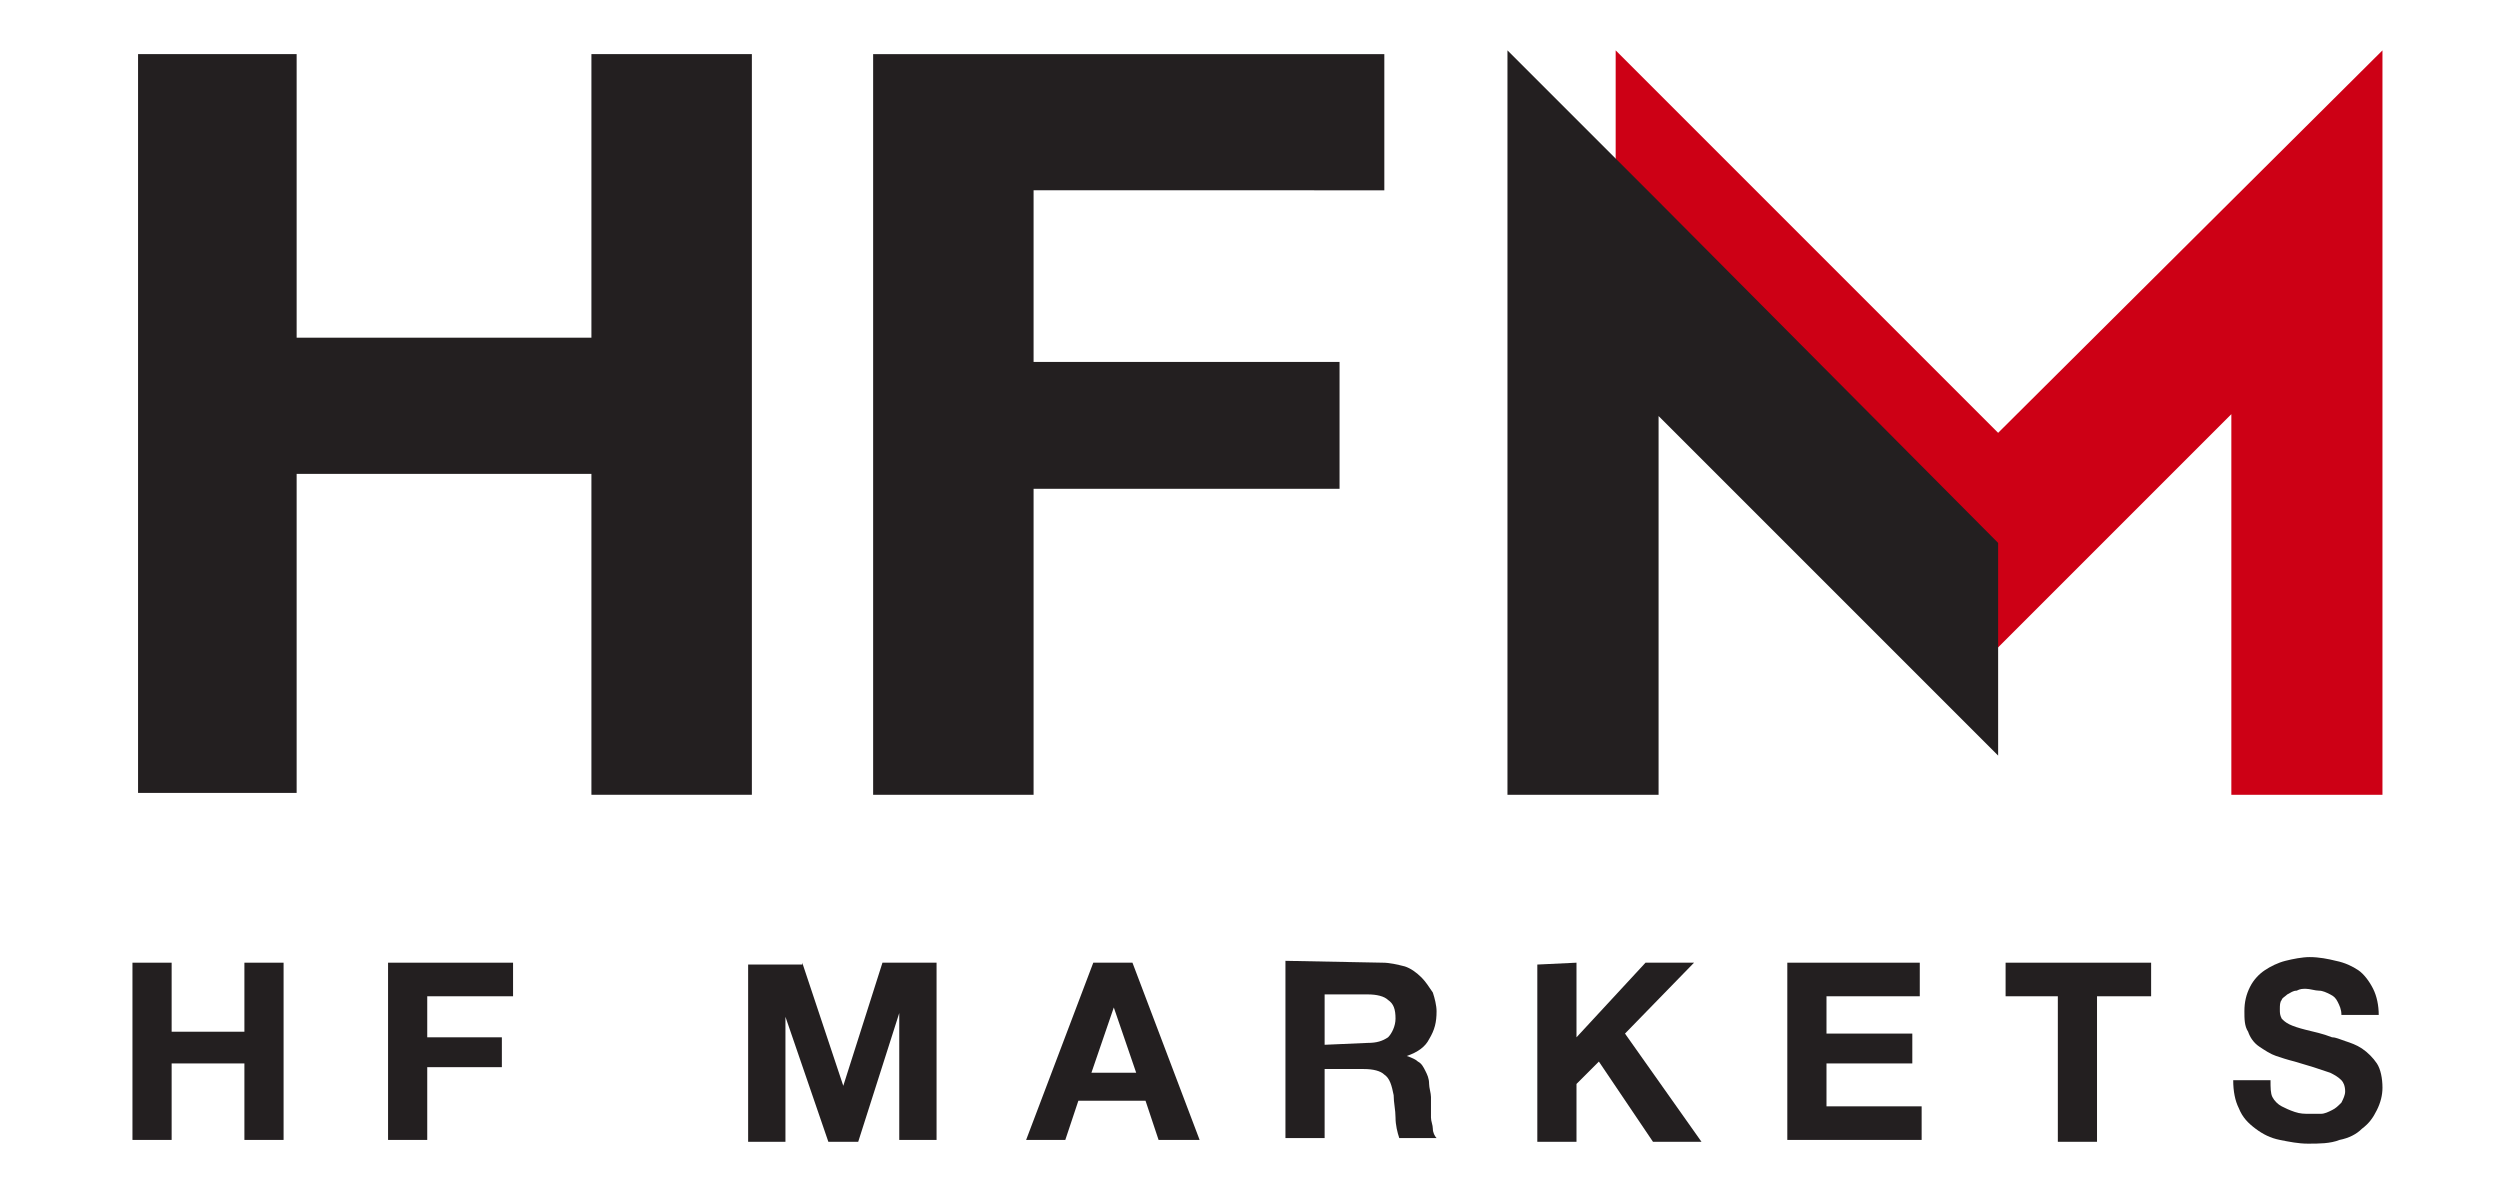
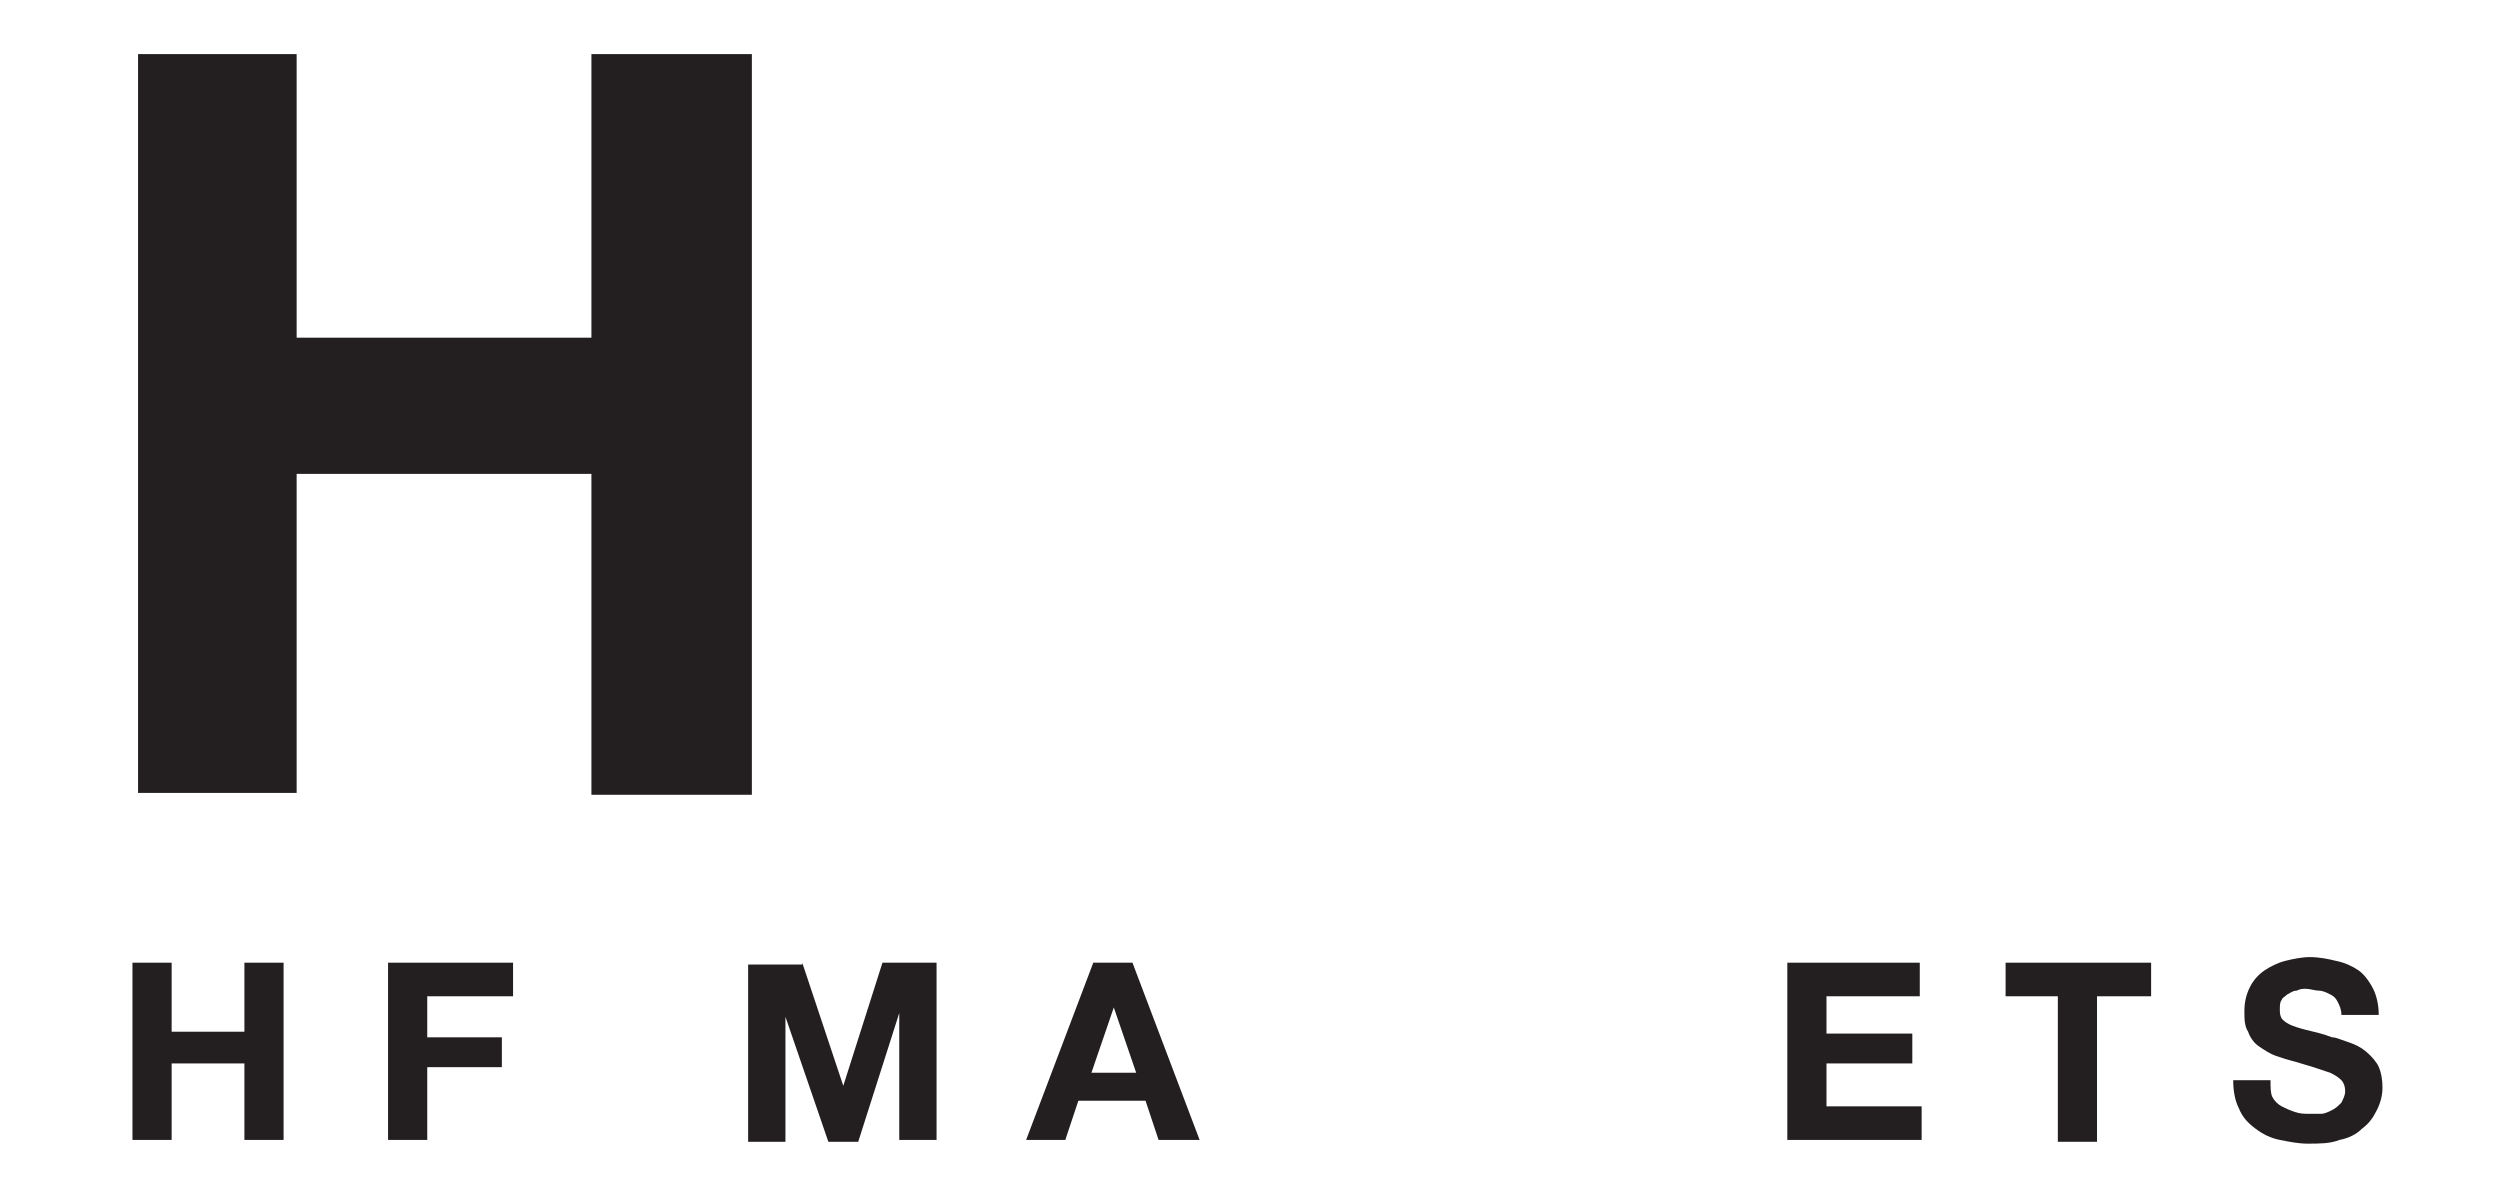
<svg xmlns="http://www.w3.org/2000/svg" version="1.1" id="Layer_1" x="0px" y="0px" viewBox="0 0 134 64.3" style="enable-background:new 0 0 134 64.3;" xml:space="preserve">
  <style type="text/css">
	.st0{fill:#231F20;}
	.st1{fill:#CD0015;}
</style>
  <g>
    <g>
      <g>
        <g>
          <path class="st0" d="M9.2,51.6v3.7h3.9v-3.7h2.1v9.5h-2.1V57H9.2v4.1H7.1v-9.5H9.2z" />
          <path class="st0" d="M27.5,51.6v1.8h-4.6v2.2h4v1.6h-4v3.9h-2.1v-9.5H27.5z" />
          <path class="st0" d="M43,51.6l2.2,6.6l0,0l2.1-6.6h2.9v9.5h-2v-6.8l0,0L46,61.2h-1.6l-2.3-6.7l0,0v6.7h-2v-9.5H43V51.6z" />
          <path class="st0" d="M60.7,51.6l3.6,9.5h-2.2L61.4,59h-3.6l-0.7,2.1H55l3.6-9.5H60.7z M60.9,57.5L59.7,54l0,0l-1.2,3.5H60.9z" />
-           <path class="st0" d="M74.1,51.6c0.4,0,0.8,0.1,1.2,0.2c0.3,0.1,0.6,0.3,0.9,0.6c0.2,0.2,0.4,0.5,0.6,0.8c0.1,0.3,0.2,0.7,0.2,1      c0,0.6-0.1,1-0.4,1.5c-0.2,0.4-0.6,0.7-1.2,0.9l0,0c0.3,0.1,0.5,0.2,0.6,0.3c0.2,0.1,0.3,0.3,0.4,0.5s0.2,0.4,0.2,0.7      c0,0.2,0.1,0.5,0.1,0.7s0,0.3,0,0.5s0,0.4,0,0.6c0,0.2,0.1,0.4,0.1,0.6c0,0.2,0.1,0.4,0.2,0.5h-2c-0.1-0.3-0.2-0.7-0.2-1.1      c0-0.4-0.1-0.8-0.1-1.2c-0.1-0.5-0.2-0.9-0.5-1.1c-0.2-0.2-0.6-0.3-1.1-0.3H71V61h-2.1v-9.5L74.1,51.6L74.1,51.6z M73.3,55.9      c0.5,0,0.8-0.1,1.1-0.3c0.2-0.2,0.4-0.6,0.4-1c0-0.5-0.1-0.8-0.4-1c-0.2-0.2-0.6-0.3-1.1-0.3H71V56L73.3,55.9L73.3,55.9z" />
-           <path class="st0" d="M84.5,51.6v4l3.7-4h2.6l-3.7,3.8l4.1,5.8h-2.6l-2.9-4.3l-1.2,1.2v3.1h-2.1v-9.5L84.5,51.6L84.5,51.6z" />
          <path class="st0" d="M102.9,51.6v1.8h-5v2h4.6V57h-4.6v2.3h5.1v1.8h-7.2v-9.5H102.9z" />
          <path class="st0" d="M107.5,53.4v-1.8h7.8v1.8h-2.9v7.8h-2.1v-7.8H107.5z" />
          <path class="st0" d="M121.8,58.8c0.1,0.2,0.3,0.4,0.5,0.5s0.4,0.2,0.7,0.3c0.3,0.1,0.5,0.1,0.8,0.1c0.2,0,0.4,0,0.6,0      s0.4-0.1,0.6-0.2c0.2-0.1,0.3-0.2,0.5-0.4c0.1-0.2,0.2-0.4,0.2-0.6c0-0.3-0.1-0.5-0.2-0.6c-0.2-0.2-0.4-0.3-0.6-0.4      c-0.3-0.1-0.6-0.2-0.9-0.3s-0.7-0.2-1-0.3c-0.4-0.1-0.7-0.2-1-0.3s-0.6-0.3-0.9-0.5s-0.5-0.5-0.6-0.8c-0.2-0.3-0.2-0.7-0.2-1.1      c0-0.5,0.1-0.9,0.3-1.3c0.2-0.4,0.5-0.7,0.8-0.9s0.7-0.4,1.1-0.5s0.9-0.2,1.3-0.2c0.5,0,1,0.1,1.4,0.2c0.5,0.1,0.9,0.3,1.2,0.5      s0.6,0.6,0.8,1c0.2,0.4,0.3,0.9,0.3,1.4h-2c0-0.3-0.1-0.5-0.2-0.7s-0.2-0.3-0.4-0.4c-0.2-0.1-0.4-0.2-0.6-0.2s-0.5-0.1-0.7-0.1      s-0.3,0-0.5,0.1c-0.2,0-0.3,0.1-0.5,0.2c-0.1,0.1-0.3,0.2-0.3,0.3c-0.1,0.1-0.1,0.3-0.1,0.5s0,0.3,0.1,0.5      c0.1,0.1,0.2,0.2,0.4,0.3c0.2,0.1,0.5,0.2,0.9,0.3s0.9,0.2,1.4,0.4c0.2,0,0.4,0.1,0.7,0.2c0.3,0.1,0.6,0.2,0.9,0.4      s0.6,0.5,0.8,0.8c0.2,0.3,0.3,0.8,0.3,1.3c0,0.4-0.1,0.8-0.3,1.2c-0.2,0.4-0.4,0.7-0.8,1c-0.3,0.3-0.7,0.5-1.2,0.6      c-0.5,0.2-1.1,0.2-1.7,0.2c-0.5,0-1-0.1-1.5-0.2c-0.5-0.1-0.9-0.3-1.3-0.6s-0.7-0.6-0.9-1.1c-0.2-0.4-0.3-0.9-0.3-1.5h2      C121.7,58.3,121.7,58.6,121.8,58.8z" />
        </g>
      </g>
      <g>
-         <polygon class="st1" points="107.1,23.2 86.6,2.7 86.6,14.2 107.1,34.7 112.9,28.9 112.9,28.9 119.6,22.2 119.6,42.6 127.7,42.6      127.7,2.7    " />
        <g>
          <path class="st0" d="M15.9,2.9v15.2h15.8V2.9h8.6v39.7h-8.6V25.4H15.9v17.1H7.4V2.9H15.9z" />
-           <path class="st0" d="M74.2,2.9v7.3H55.4v9.2h16.4v6.8H55.4v16.4h-8.6V2.9H74.2z" />
        </g>
-         <polygon class="st0" points="88.9,10.8 80.8,2.7 80.8,42.6 88.9,42.6 88.9,22.3 107.1,40.5 107.1,29.1    " />
      </g>
    </g>
  </g>
</svg>